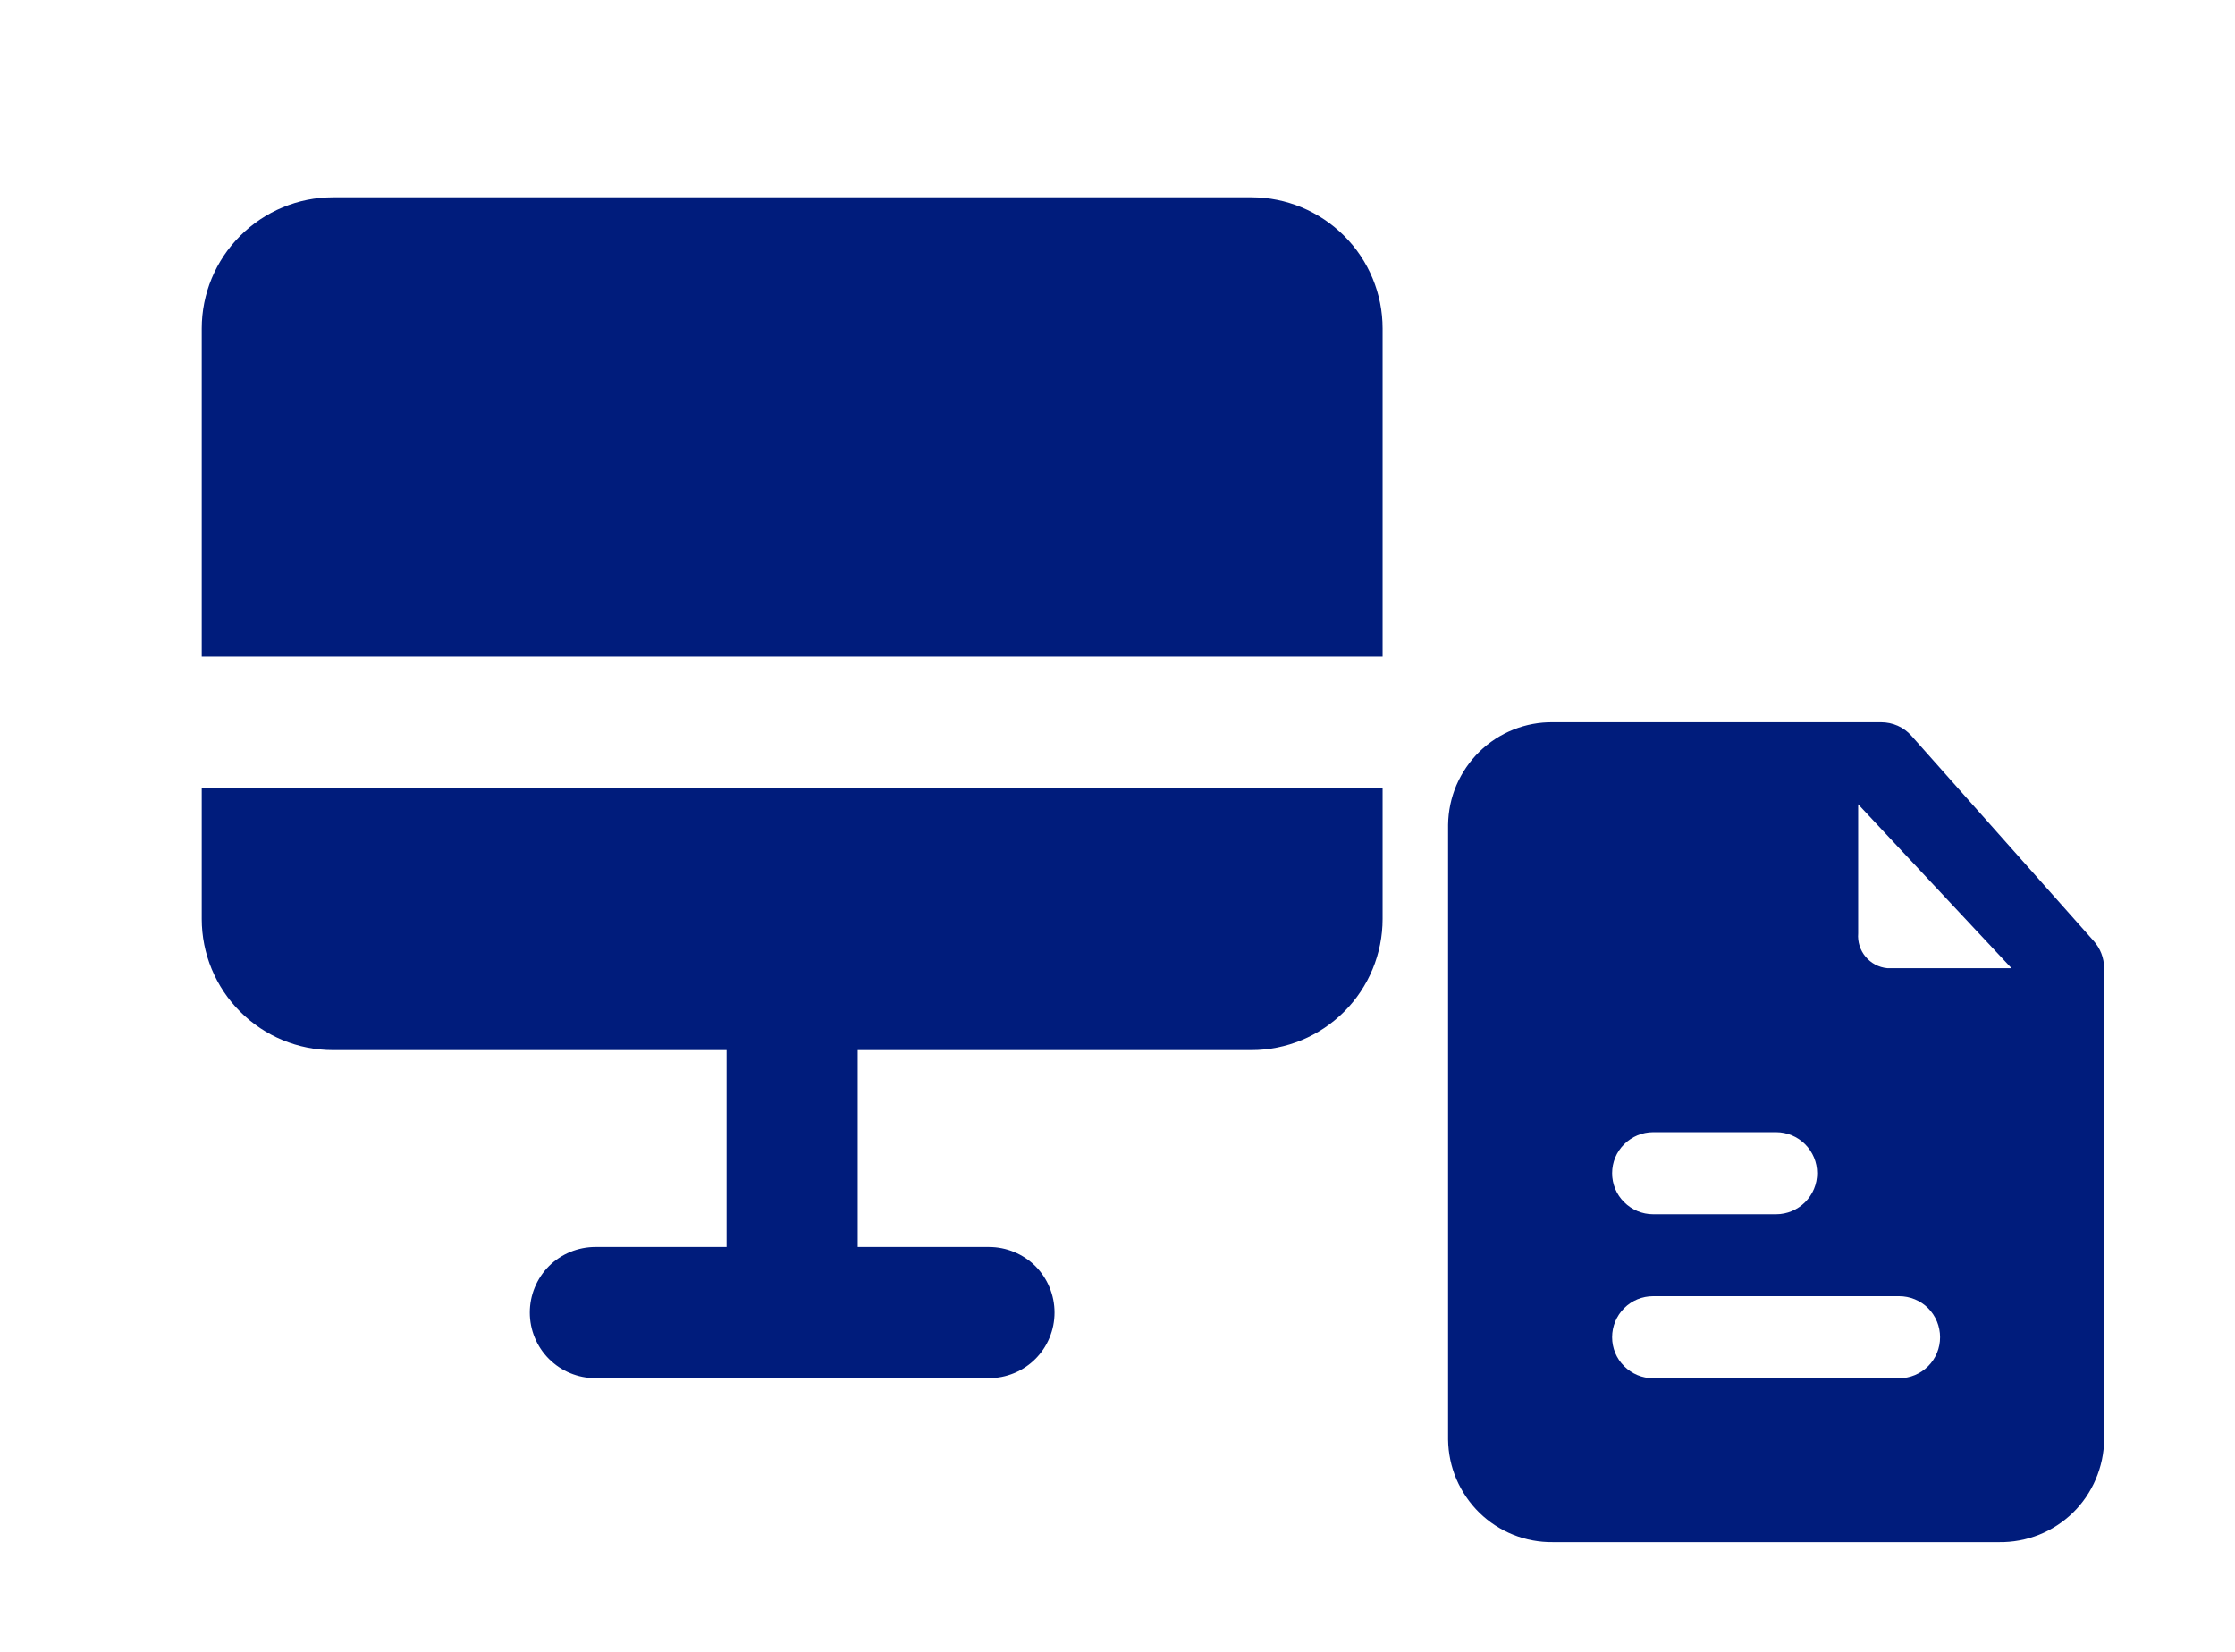
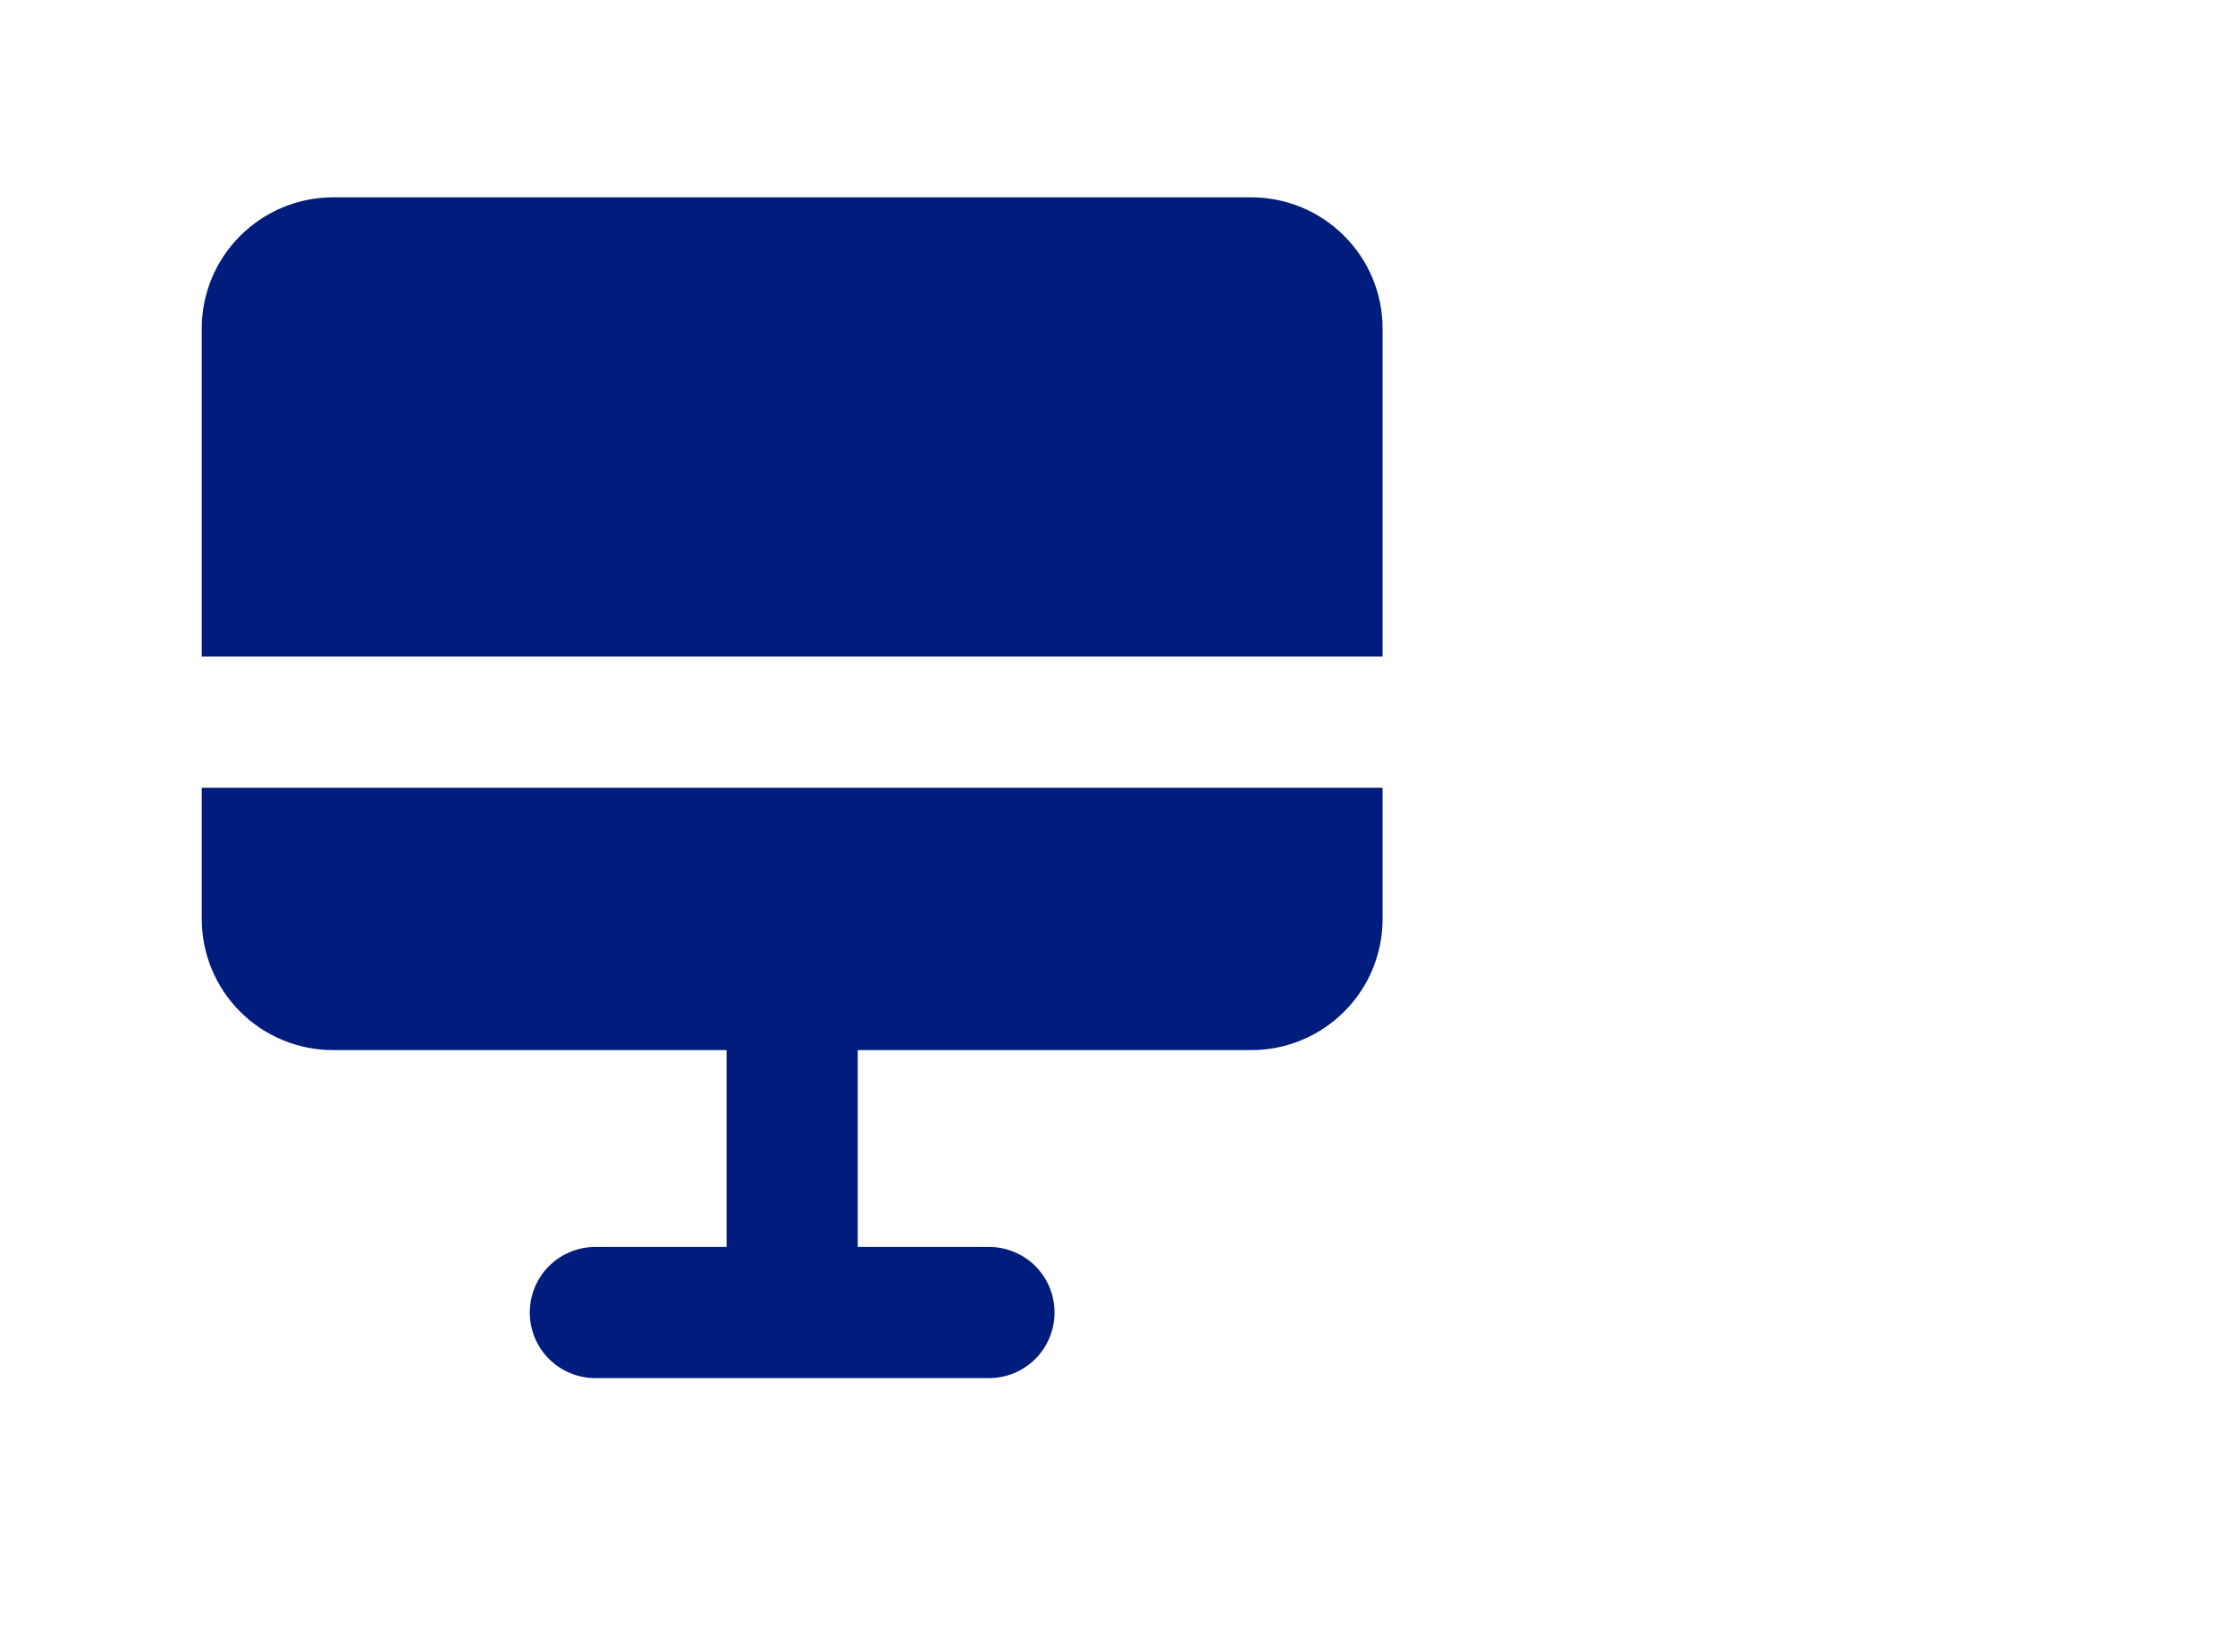
<svg xmlns="http://www.w3.org/2000/svg" width="23" height="17" viewBox="0 0 23 17" fill="none">
  <path fill-rule="evenodd" clip-rule="evenodd" d="M3.426 2.031C3.068 2.031 2.725 2.174 2.472 2.427C2.218 2.68 2.076 3.023 2.076 3.381V6.757H14.228V3.381C14.228 3.023 14.086 2.68 13.832 2.427C13.579 2.174 13.236 2.031 12.878 2.031H3.426ZM2.076 9.457V8.107H14.228V9.457C14.228 9.815 14.086 10.159 13.832 10.412C13.579 10.665 13.236 10.807 12.878 10.807H8.827V12.833H10.177C10.356 12.833 10.528 12.904 10.655 13.03C10.781 13.157 10.852 13.329 10.852 13.508C10.852 13.687 10.781 13.859 10.655 13.985C10.528 14.112 10.356 14.183 10.177 14.183H6.127C5.948 14.183 5.776 14.112 5.649 13.985C5.523 13.859 5.452 13.687 5.452 13.508C5.452 13.329 5.523 13.157 5.649 13.03C5.776 12.904 5.948 12.833 6.127 12.833H7.477V10.807H3.426C3.068 10.807 2.725 10.665 2.472 10.412C2.218 10.159 2.076 9.815 2.076 9.457Z" fill="#001C7C" />
-   <path d="M21.544 9.682L19.67 7.572C19.631 7.528 19.583 7.493 19.529 7.469C19.475 7.445 19.417 7.433 19.358 7.433H15.982C15.842 7.431 15.703 7.457 15.573 7.509C15.443 7.561 15.324 7.638 15.224 7.736C15.124 7.834 15.044 7.951 14.988 8.08C14.933 8.209 14.904 8.347 14.902 8.488V14.816C14.904 14.957 14.933 15.095 14.988 15.224C15.044 15.353 15.124 15.47 15.224 15.568C15.324 15.666 15.443 15.743 15.573 15.795C15.703 15.847 15.842 15.873 15.982 15.871H20.573C20.713 15.873 20.852 15.847 20.983 15.795C21.113 15.743 21.231 15.666 21.332 15.568C21.432 15.47 21.512 15.353 21.567 15.224C21.622 15.095 21.652 14.957 21.653 14.816V9.964C21.653 9.86 21.614 9.759 21.544 9.682ZM17.012 11.652H18.278C18.39 11.652 18.497 11.697 18.576 11.776C18.655 11.855 18.7 11.962 18.7 12.074C18.7 12.186 18.655 12.293 18.576 12.372C18.497 12.451 18.39 12.496 18.278 12.496H17.012C16.9 12.496 16.793 12.451 16.714 12.372C16.634 12.293 16.59 12.186 16.59 12.074C16.59 11.962 16.634 11.855 16.714 11.776C16.793 11.697 16.9 11.652 17.012 11.652ZM19.544 14.184H17.012C16.9 14.184 16.793 14.139 16.714 14.06C16.634 13.981 16.59 13.874 16.59 13.762C16.59 13.65 16.634 13.543 16.714 13.463C16.793 13.384 16.9 13.34 17.012 13.34H19.544C19.655 13.34 19.763 13.384 19.842 13.463C19.921 13.543 19.965 13.65 19.965 13.762C19.965 13.874 19.921 13.981 19.842 14.06C19.763 14.139 19.655 14.184 19.544 14.184ZM19.421 9.964C19.334 9.956 19.254 9.913 19.198 9.846C19.142 9.779 19.115 9.693 19.122 9.606V8.277L20.7 9.964H19.421Z" fill="#001C7C" />
</svg>